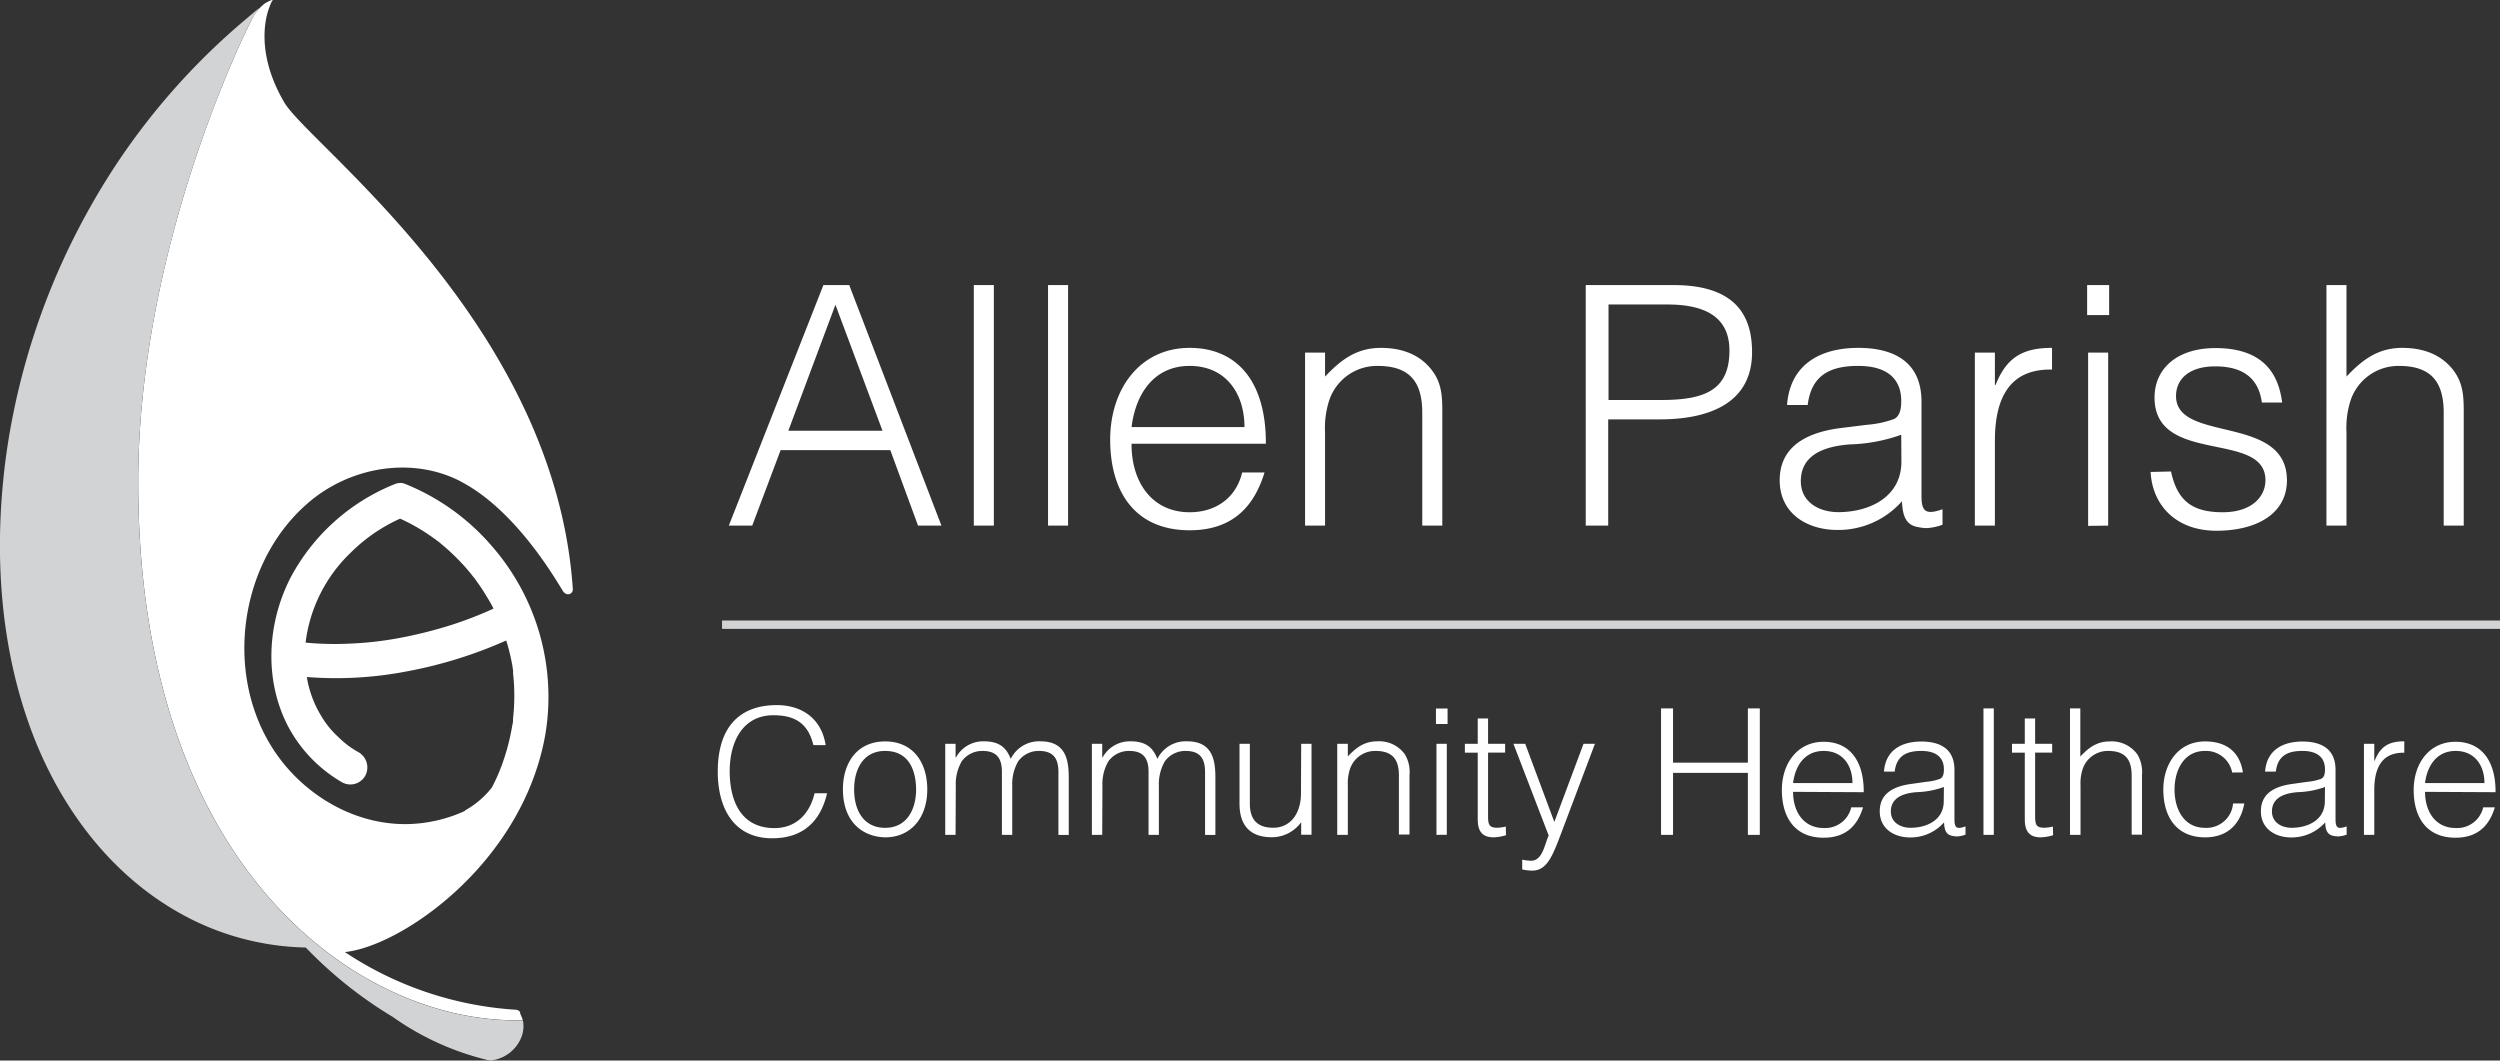
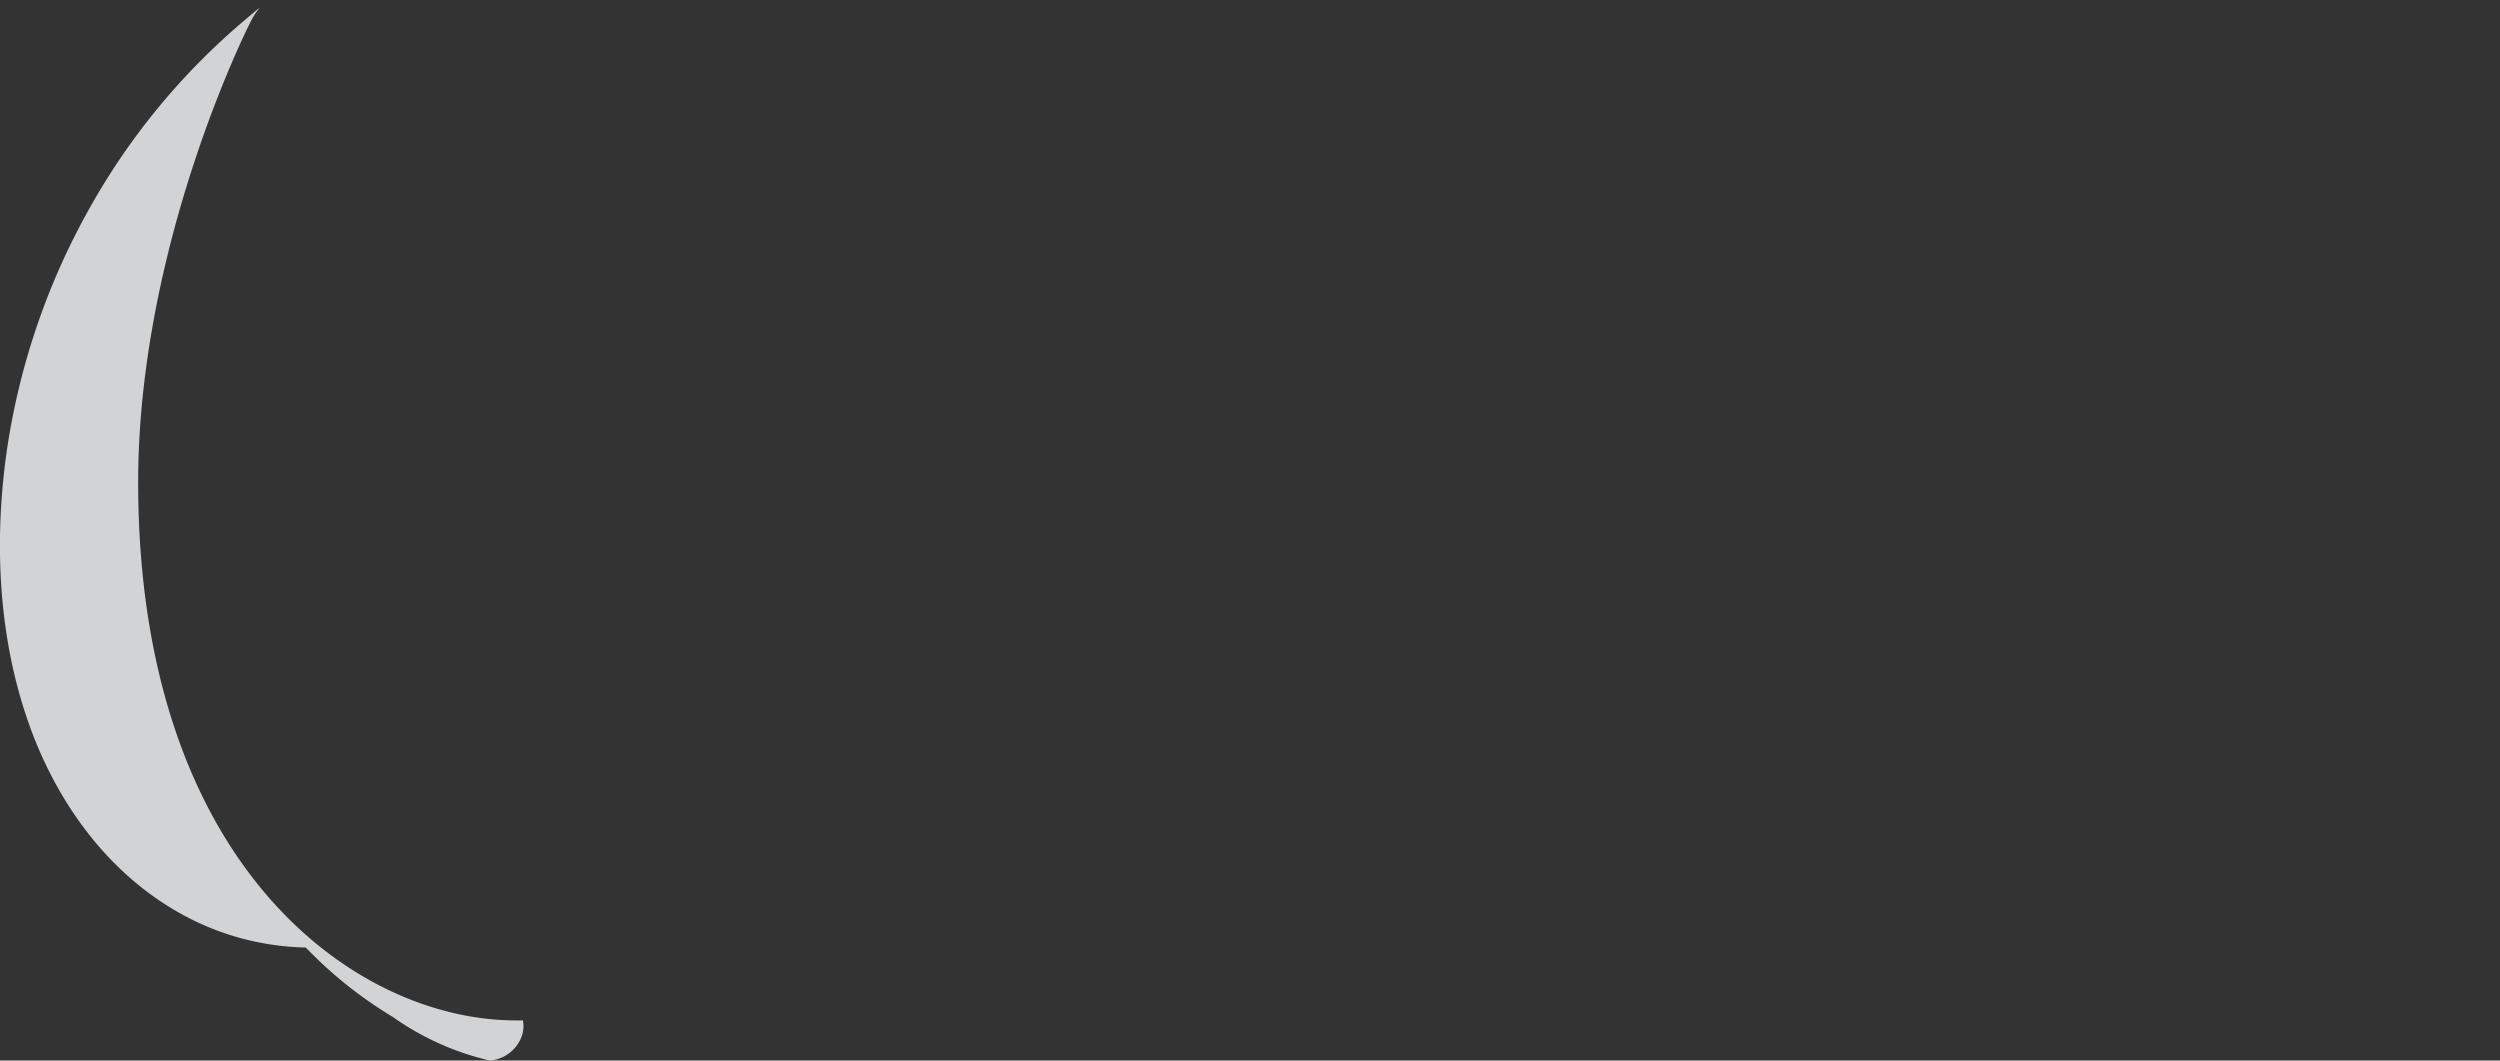
<svg xmlns="http://www.w3.org/2000/svg" viewBox="0 0 484 205.32">
  <rect x="0" y="0" width="484" height="205.32" fill="#333333" stroke="none" />
-   <path fill="#fff" d="m141.1 101.76 18.31-46.57h5l17.85 46.57h-4.53l-5.37-14.62h-21.23l-5.5 14.62Zm11.52-18.37h18.23L161.74 59Zm35.91 18.37V55.19h3.88v46.57Zm14.37 0V55.19h3.88v46.57Zm16.17-15.85c-.06 7.24 3.82 13.26 11.25 13.26 5.05 0 9-2.78 10.16-7.7h4.33c-1.94 6.34-5.95 11.19-14.49 11.19-10.73 0-15.39-7.63-15.39-17.53s5.82-17.78 15.39-17.78c9.19 0 14.81 6.53 14.75 18.56Zm21.86-3.23c0-6.53-3.62-11.84-10.61-11.84s-10.47 5.5-11.25 11.84Zm15.6 19.08h-3.87v-33.5h3.87v4.65c3.11-3.3 6.15-5.56 10.8-5.56 4.08 0 7.83 1.29 10.22 4.79 1.62 2.39 1.68 4.91 1.68 7.69v21.93h-3.88V79.9c0-6-2.45-9.06-8.66-9.06a9.76 9.76 0 0 0-9.31 6.54 17.18 17.18 0 0 0-.85 6.33Zm50.47 0V55.19h17c12.09 0 15.2 6 15.2 13 0 10.42-9.25 13-17.85 13h-10v20.57Zm14.5-24.32c8.21 0 13.32-1.68 13.32-9.57 0-5.82-3.75-8.92-12-8.92h-11.41v18.49Zm40.05 4.79a19.67 19.67 0 0 0 5.11-1.1c1.29-.59 1.42-2.33 1.42-3.5 0-3.94-2.33-6.79-8.34-6.79-5.37 0-9.06 1.75-9.77 7.57h-4c.59-7.89 6.47-11.06 13.78-11.06 6.84 0 12.25 2.65 12.25 10.41V96c0 3 .78 3.75 4.07 2.59v3a10.85 10.85 0 0 1-3 .65 7.54 7.54 0 0 1-1.74-.2c-2.59-.39-3-2.65-3.11-5a16.43 16.43 0 0 1-12.48 5.56c-5.88 0-11.19-3.17-11.19-9.63 0-5.63 3.88-9.06 11.71-10.09Zm6.53 1.94a32.2 32.2 0 0 1-10 1.87c-5.88.45-9.44 2.59-9.44 7.11 0 4.08 3.56 6 7.25 6 6.14 0 12.22-3 12.22-9.76Zm18.13 17.59h-3.88v-33.5h3.88v6.27h.13c2.13-5.37 5.3-7.18 10.93-7.18v4.2c-8.73-.19-11.06 6.28-11.06 13.78ZM404.07 61v-5.81h4.26V61Zm.19 40.81V68.26h3.88v33.5Zm16.05-10.53c1.23 5.76 4.2 7.89 10 7.89 5.63 0 8.28-3 8.28-6.21 0-9.7-21.47-2.84-21.47-16 0-5.56 4.33-9.57 11.77-9.57 7.24 0 12 3 12.93 10.54h-3.92c-.71-5.17-4.2-7-9.06-7s-7.56 2.33-7.56 5.76c0 9.12 21.47 3.43 21.47 16.3 0 6.4-5.76 9.76-13.65 9.76s-12.41-5-12.74-11.38Zm30.09 10.48V55.19h3.88v17.72c3.1-3.3 6.14-5.56 10.8-5.56 4.07 0 7.82 1.29 10.22 4.79 1.61 2.39 1.68 4.91 1.68 7.69v21.93h-3.88V79.9c0-6-2.46-9.06-8.67-9.06a9.78 9.78 0 0 0-9.31 6.54 17.18 17.18 0 0 0-.84 6.33v18.05Zm-292.93 42.49c-1-4.18-3.54-5.78-7.73-5.78-5.91 0-8.47 5.07-8.47 10.85 0 5.48 2 11 8.68 11 4.22 0 6.84-2.86 7.75-6.74h2.42c-1.09 4.73-4.05 8.71-10.61 8.71-7.55 0-10.55-5.95-10.55-12.89 0-9.35 4.9-12.89 11.4-12.89 5 0 8.7 2.69 9.49 7.75Zm5.72 8.57c0-5.13 2.72-9.28 8.17-9.28s8.16 4.11 8.16 9.28c0 5.58-3.23 9.29-8.16 9.29-4.49-.11-8.17-3.11-8.17-9.29Zm8.17-7.44c-4.29 0-6 3.63-6 7.44 0 4.39 2.08 7.45 6 7.45 4.28 0 6-3.67 6-7.45-.05-4.14-1.68-7.44-6-7.44ZM185 161.63h-2V144h2v2.65h.07a6 6 0 0 1 5.44-3.13c3.27 0 4.42 1.53 5.17 3.4a6.1 6.1 0 0 1 5.75-3.4c4.8 0 5.48 3.43 5.48 7v11.12h-2v-12.18c0-2.52-.89-4.08-3.78-4.08a4.89 4.89 0 0 0-4 2 8.81 8.81 0 0 0-1.16 4.76v9.49h-2v-12.17c0-2.52-.88-4.08-3.77-4.08a4.89 4.89 0 0 0-4 2 8.72 8.72 0 0 0-1.16 4.76Zm28.39 0h-2V144h2v2.65h.07a6 6 0 0 1 5.44-3.13c3.27 0 4.42 1.53 5.17 3.4a6.1 6.1 0 0 1 5.75-3.4c4.8 0 5.48 3.43 5.48 7v11.12h-2v-12.18c0-2.52-.89-4.08-3.78-4.08a4.89 4.89 0 0 0-4 2 8.81 8.81 0 0 0-1.16 4.76v9.49h-2v-12.17c0-2.52-.88-4.08-3.77-4.08a4.89 4.89 0 0 0-4 2 8.72 8.72 0 0 0-1.16 4.76ZM251.91 144h2v17.61h-2v-2.44a7 7 0 0 1-5.68 2.92c-4.69 0-6.26-2.82-6.26-6.5V144h2v11.56c0 3 1.33 4.69 4.53 4.69 3.36 0 5.37-2.79 5.37-6.66Zm9.03 17.63h-2.05V144h2.05v2.44c1.63-1.73 3.23-2.92 5.68-2.92a6.13 6.13 0 0 1 5.37 2.52 6.68 6.68 0 0 1 .89 4v11.53h-2.05v-11.43c0-3.17-1.29-4.76-4.55-4.76a5.13 5.13 0 0 0-4.9 3.43 9 9 0 0 0-.44 3.33ZM278 140.17v-3h2.25v3Zm.1 21.46V144h2v17.61Zm13.46.07a9.4 9.4 0 0 1-2.34.41c-2 0-3.13-.88-3.13-3.5v-12.89h-2.49V144h2.49v-4.9h2v4.9h3.3v1.7h-3.3v12.07c0 1.74.07 2.48 1.77 2.48a7.29 7.29 0 0 0 1.66-.23Zm3.14 4.73a9.41 9.41 0 0 0 1.7.21c2.31 0 2.65-3.34 3.43-4.87L293 144h2.28l5.64 15.13 5.65-15.13h2.21l-6.56 17.38c-1.67 4.42-2.76 7.17-5.58 7.17a8.46 8.46 0 0 1-1.94-.23Zm26.88-4.8v-24.49h2.32v10.51h14.49v-10.51h2.31v24.49h-2.31v-12H323.9v12Zm25.56-8.33c0 3.81 2 7 5.92 7a5.16 5.16 0 0 0 5.34-4h2.28c-1 3.33-3.13 5.88-7.62 5.88-5.64 0-8.09-4-8.09-9.22s3.06-9.35 8.09-9.35c4.83 0 7.79 3.43 7.76 9.76Zm11.5-1.7c0-3.44-1.9-6.22-5.58-6.22s-5.51 2.89-5.92 6.22Zm14.26-.24a10.17 10.17 0 0 0 2.69-.58c.68-.3.75-1.22.75-1.83 0-2.08-1.23-3.57-4.39-3.57-2.82 0-4.76.91-5.14 4h-2.07c.3-4.15 3.4-5.82 7.24-5.82 3.58 0 6.4 1.39 6.4 5.47v9.6c0 1.6.41 2 2.14 1.36v1.6a5.67 5.67 0 0 1-1.6.34 4.55 4.55 0 0 1-.92-.1c-1.36-.21-1.59-1.4-1.63-2.62a8.65 8.65 0 0 1-6.56 2.92c-3.1 0-5.89-1.67-5.89-5.07 0-3 2-4.76 6.16-5.3Zm3.44 1a16.81 16.81 0 0 1-5.27 1c-3.1.24-5 1.36-5 3.74 0 2.14 1.87 3.16 3.81 3.16 3.23 0 6.43-1.56 6.43-5.13Zm7.66 9.27v-24.49h2v24.49Zm13.48.07a9.58 9.58 0 0 1-2.35.41c-2 0-3.13-.88-3.13-3.5v-12.89h-2.48V144H392v-4.9h2v4.9h3.3v1.7H394v12.07c0 1.74.07 2.48 1.77 2.48a7.46 7.46 0 0 0 1.67-.23Zm3.27-.07v-24.49h2v9.32c1.63-1.73 3.23-2.92 5.68-2.92a6.13 6.13 0 0 1 5.37 2.52 6.68 6.68 0 0 1 .89 4v11.53h-2v-11.45c0-3.17-1.3-4.76-4.56-4.76a5.14 5.14 0 0 0-4.9 3.43 9 9 0 0 0-.44 3.33v9.49Zm31.4-12.07a5.16 5.16 0 0 0-5.24-4.18c-4.18 0-5.92 3.81-5.92 7.48s1.71 7.41 5.92 7.41a5.15 5.15 0 0 0 5.41-4.72h2.18c-.72 3.91-3.17 6.56-7.59 6.56-5.61 0-8.09-4.05-8.09-9.25 0-4.9 2.82-9.32 8.09-9.32 4 0 6.7 1.94 7.32 6Zm14.54 1.8a10.1 10.1 0 0 0 2.68-.58c.68-.3.75-1.22.75-1.83 0-2.08-1.22-3.57-4.39-3.57-2.82 0-4.76.91-5.13 4h-2.08c.31-4.15 3.4-5.82 7.25-5.82 3.57 0 6.39 1.39 6.39 5.47v9.6c0 1.6.41 2 2.15 1.36v1.6a5.75 5.75 0 0 1-1.6.34 4.47 4.47 0 0 1-.92-.1c-1.36-.21-1.6-1.4-1.63-2.62a8.67 8.67 0 0 1-6.57 2.92c-3.09 0-5.88-1.67-5.88-5.07 0-3 2-4.76 6.15-5.3Zm3.43 1a16.71 16.71 0 0 1-5.27 1c-3.1.24-5 1.36-5 3.74 0 2.14 1.87 3.16 3.81 3.16 3.23 0 6.43-1.56 6.43-5.13Zm9.54 9.27h-2V144h2v3.29h.07c1.12-2.82 2.78-3.77 5.74-3.77v2.21c-4.59-.1-5.81 3.3-5.81 7.24Zm9.83-8.33c0 3.81 2 7 5.92 7a5.16 5.16 0 0 0 5.34-4H483c-1 3.33-3.13 5.88-7.62 5.88-5.64 0-8.09-4-8.09-9.22s3.06-9.35 8.09-9.35c4.83 0 7.79 3.43 7.76 9.76Zm11.5-1.7c0-3.44-1.9-6.22-5.58-6.22s-5.51 2.89-5.92 6.22Z" />
-   <path fill="#d1d3d4" d="M139.79 120.13H484v1.62H139.79z" />
-   <path fill="#fff" d="M55.09 19.92c-2.65-4.5-4.31-9.61-3.78-14.86A14.86 14.86 0 0 1 52.54.44l.1-.16.12-.15c.06-.13-.08-.13-.14-.13a7.14 7.14 0 0 0-1.56.82L51 .89a8.48 8.48 0 0 0-2.3 3C47.49 6.09 26.76 48 26.76 93.32c0 74.34 42.07 104.2 73.09 104.2h.16a7.08 7.08 0 0 0 1 0 .17.17 0 0 0 .14-.25c-.15-.35-.29-.71-.45-1.07a.25.25 0 0 0 0-.07.2.2 0 0 1 0-.08v-.08l-.1-.15a.75.75 0 0 0-.13-.11 1 1 0 0 0-.54-.22 67.28 67.28 0 0 1-33.16-11.17c11.02-1.13 34.55-17.32 38.84-42.32a44.37 44.37 0 0 0-10.15-36 43.63 43.63 0 0 0-17.09-12.34 2.18 2.18 0 0 0-1-.15 2.77 2.77 0 0 0-1 .24 39.42 39.42 0 0 0-20.16 18.16c-4.48 8.81-5.09 19.61-.53 28.53a27.2 27.2 0 0 0 10.52 11 3.3 3.3 0 0 0 4.48-1.2 3.4 3.4 0 0 0-1.18-4.56 17.92 17.92 0 0 1-4.14-3.12 17.46 17.46 0 0 1-3.26-4.1 20.8 20.8 0 0 1-2.7-7.39 72.23 72.23 0 0 0 19.57-1.13A85.49 85.49 0 0 0 98 124c.28.89.54 1.8.75 2.72.16.68.3 1.37.43 2.07l.15 1v.29a.36.36 0 0 1 0 .1v.18a39.45 39.45 0 0 1 0 8.69 1.23 1.23 0 0 0 0 .26v.13c0 .34-.08.67-.15 1-.13.76-.27 1.5-.44 2.26a40.13 40.13 0 0 1-1.14 4.13 34.91 34.91 0 0 1-2.38 5.64 17.13 17.13 0 0 1-5.19 4.43l-.03.1a28.09 28.09 0 0 1-10.91 2.54c-8.85.22-17.37-4-23.25-10.62C42.91 134.38 45.1 110 59.53 97.47c8-7 20-9.21 29.56-4.32l.11.07c10.73 5.56 18.46 19.11 19.84 21.3a1.12 1.12 0 0 0 .26.27l.12.07a.92.92 0 0 0 1.48-.79C107.49 63 60.18 28.28 55.09 19.92ZM87.36 121a85.4 85.4 0 0 1-10.17 2.54 66.56 66.56 0 0 1-9.86 1.08 58.6 58.6 0 0 1-8.17-.21A29 29 0 0 1 67.89 107a32.48 32.48 0 0 1 9.56-6.59c.19.08.4.17.59.27.63.29 1.25.61 1.86.94a36 36 0 0 1 3.54 2.2l.91.64a6.92 6.92 0 0 0 .57.42l1.51 1.28a41.57 41.57 0 0 1 3 2.93c.48.51.93 1 1.39 1.58.21.24.42.49.61.75s.21.25.31.37.27.37.27.37l.37.52c.23.3.44.61.65.92.39.58.78 1.18 1.13 1.78.49.8 1 1.63 1.38 2.45a74 74 0 0 1-8.18 3.17Z" />
  <path fill="#d1d3d4" d="M101 197.55a7.08 7.08 0 0 1-1 0h-.16c-31 0-73.09-29.86-73.09-104.2C26.76 48 47.49 6.09 48.69 3.89a11.49 11.49 0 0 1 1.51-2.27.8.8 0 0 0-.2.08c-.88.71-1.73 1.45-2.6 2.18a1.63 1.63 0 0 0-.2.17 131.65 131.65 0 0 0-29.9 36.33 136 136 0 0 0-16.14 48C-1.1 105.3-.27 123 5.27 139.2 10.61 154.86 20.65 169 35.2 177a51.87 51.87 0 0 0 24 6.44A81.44 81.44 0 0 0 76 196.85a53.49 53.49 0 0 0 18.47 8.39 1.07 1.07 0 0 0 .25 0 .28.28 0 0 0 .23.07 7.19 7.19 0 0 0 6-4.54 5.83 5.83 0 0 0 .26-3.34.14.14 0 0 1-.21.12Zm-84.2-64.9Z" />
</svg>